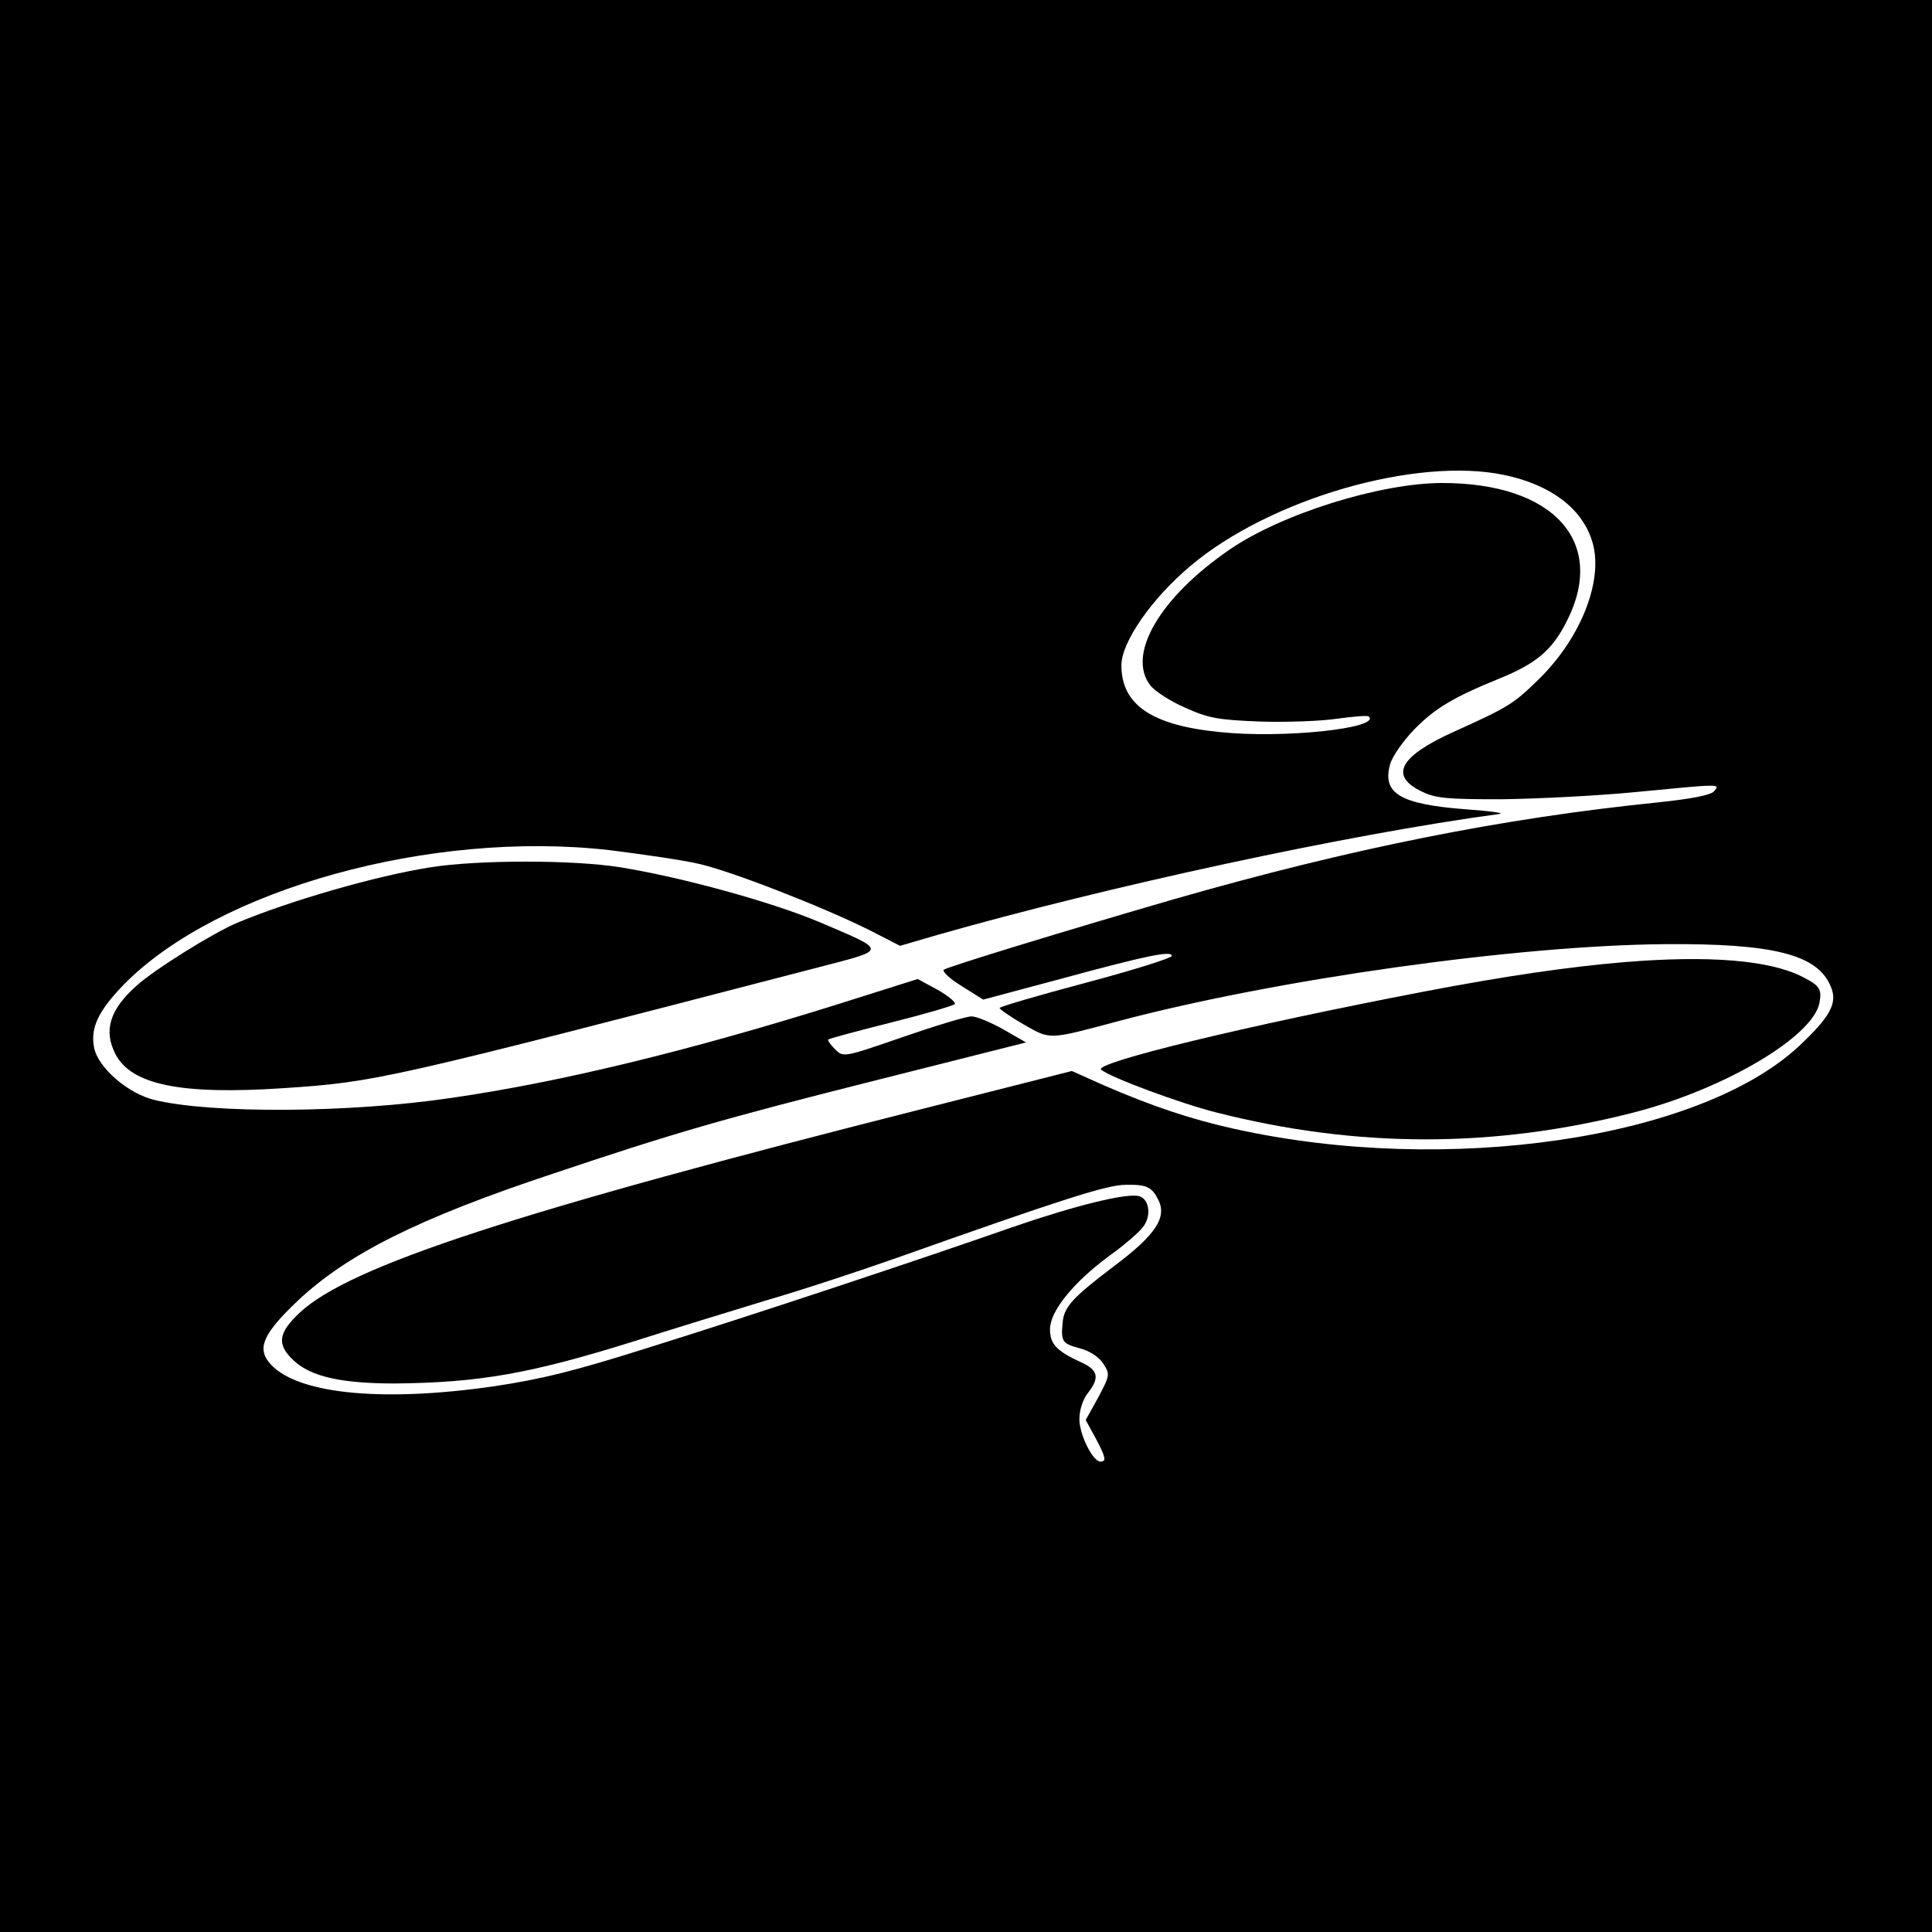
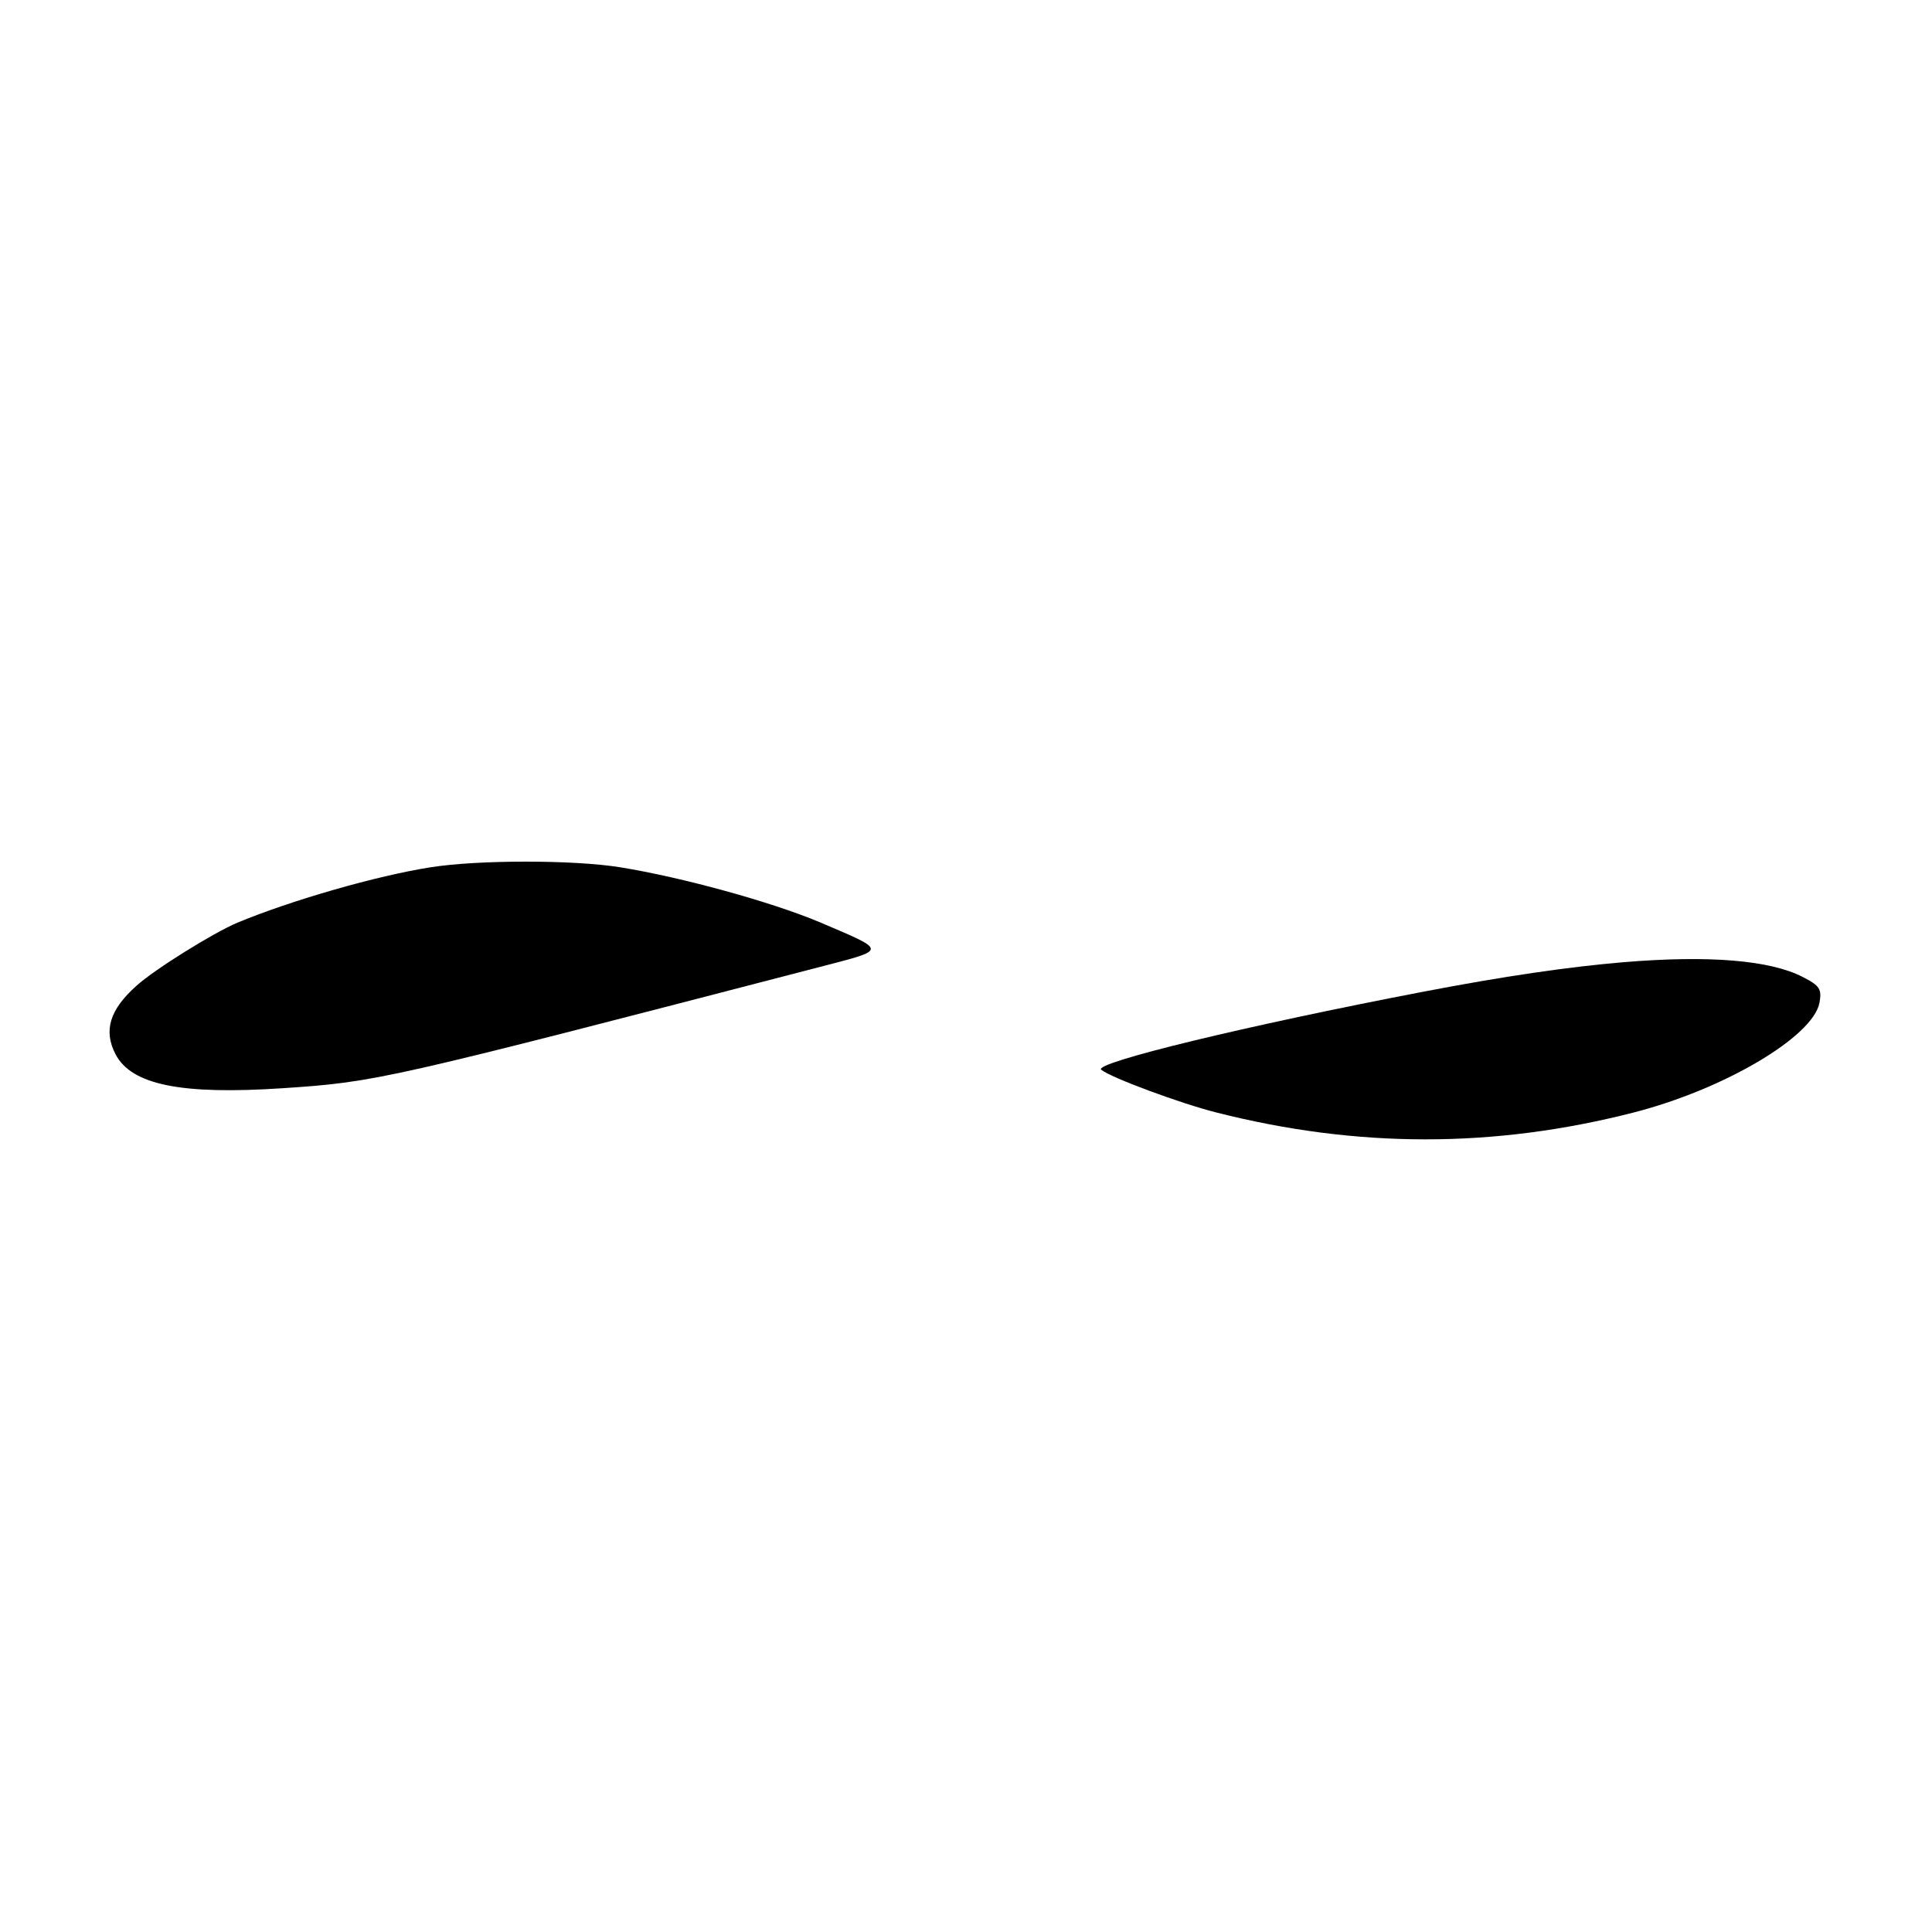
<svg xmlns="http://www.w3.org/2000/svg" version="1.0" width="460pt" height="460pt" viewBox="0 0 460 460" preserveAspectRatio="xMidYMid meet">
  <g transform="translate(0,460) scale(0.1,-0.1)" fill="#000000" stroke="none">
-     <path d="M0 2300 l0 -2300 2300 0 2300 0 0 2300 0 2300 -2300 0 -2300 0 0 -2300z m3582 1169 c109 -23 183 -78 208 -155 30 -90 -23 -229 -124 -329 -62 -61 -73 -68 -206 -128 -128 -58 -152 -104 -76 -141 34 -17 61 -19 190 -19 83 1 226 8 319 17 207 20 203 20 188 2 -7 -9 -54 -18 -129 -26 -376 -38 -735 -110 -1157 -231 -248 -72 -540 -161 -548 -168 -4 -4 15 -22 43 -39 l51 -32 187 50 c206 56 262 67 262 54 0 -5 -92 -34 -205 -64 -113 -30 -205 -57 -205 -60 0 -3 26 -21 57 -39 65 -37 58 -37 223 7 380 101 952 181 1304 184 260 2 364 -25 395 -101 17 -39 -1 -72 -77 -143 -238 -220 -837 -308 -1342 -196 -104 23 -194 53 -312 104 l-76 34 -339 -86 c-989 -250 -1379 -378 -1499 -489 -52 -49 -56 -76 -14 -115 41 -38 114 -54 240 -54 201 2 321 23 565 99 94 30 238 74 320 99 83 24 222 70 310 101 395 140 501 174 545 174 50 1 62 -5 77 -34 23 -43 -5 -85 -105 -160 -99 -75 -119 -97 -122 -135 -4 -44 -1 -49 40 -60 24 -6 47 -21 57 -37 16 -25 16 -27 -12 -80 l-30 -54 23 -42 c25 -47 27 -57 12 -57 -18 0 -50 64 -50 101 0 21 8 47 20 62 29 37 25 55 -17 74 -57 26 -73 43 -73 78 0 43 55 111 140 174 38 27 76 60 84 73 18 27 11 64 -12 70 -30 8 -154 -23 -302 -74 -211 -74 -611 -207 -867 -287 -174 -55 -254 -75 -369 -92 -271 -39 -475 -17 -534 58 -28 35 -11 70 69 146 118 111 287 196 606 302 292 98 402 130 779 225 l349 88 -54 31 c-30 17 -64 31 -76 31 -12 0 -85 -22 -163 -49 -142 -49 -142 -49 -162 -29 -11 11 -18 21 -16 23 2 2 68 20 148 40 80 20 148 40 153 44 4 4 -14 19 -40 34 l-48 26 -190 -60 c-354 -111 -663 -186 -920 -223 -241 -36 -571 -38 -707 -5 -63 15 -135 77 -144 125 -9 47 10 87 71 150 223 227 731 368 1155 320 80 -10 177 -24 215 -33 78 -18 291 -101 404 -157 l74 -38 89 26 c403 115 975 239 1338 288 14 2 -22 7 -79 11 -158 12 -201 38 -181 108 5 18 31 55 57 82 50 51 94 77 202 121 89 36 127 68 162 138 95 188 -32 328 -297 328 -148 0 -384 -74 -507 -159 -166 -114 -245 -250 -188 -323 11 -14 48 -38 83 -53 55 -25 78 -29 178 -33 63 -2 147 1 185 7 38 5 71 8 74 5 29 -28 -205 -53 -355 -37 -162 16 -234 65 -234 159 0 55 72 159 165 237 190 160 538 260 747 216z" />
    <path d="M1025 2535 c-128 -20 -333 -79 -460 -132 -57 -24 -197 -111 -240 -150 -64 -57 -79 -107 -50 -163 38 -73 156 -97 398 -81 225 15 240 19 1280 289 161 42 161 37 -3 107 -115 48 -325 106 -473 130 -111 18 -339 18 -452 0z" />
    <path d="M3865 2309 c-130 -11 -282 -33 -475 -70 -423 -81 -789 -170 -768 -186 23 -19 191 -81 275 -102 335 -85 660 -85 992 0 215 55 427 180 443 261 6 33 1 41 -40 62 -78 40 -223 52 -427 35z" />
  </g>
</svg>